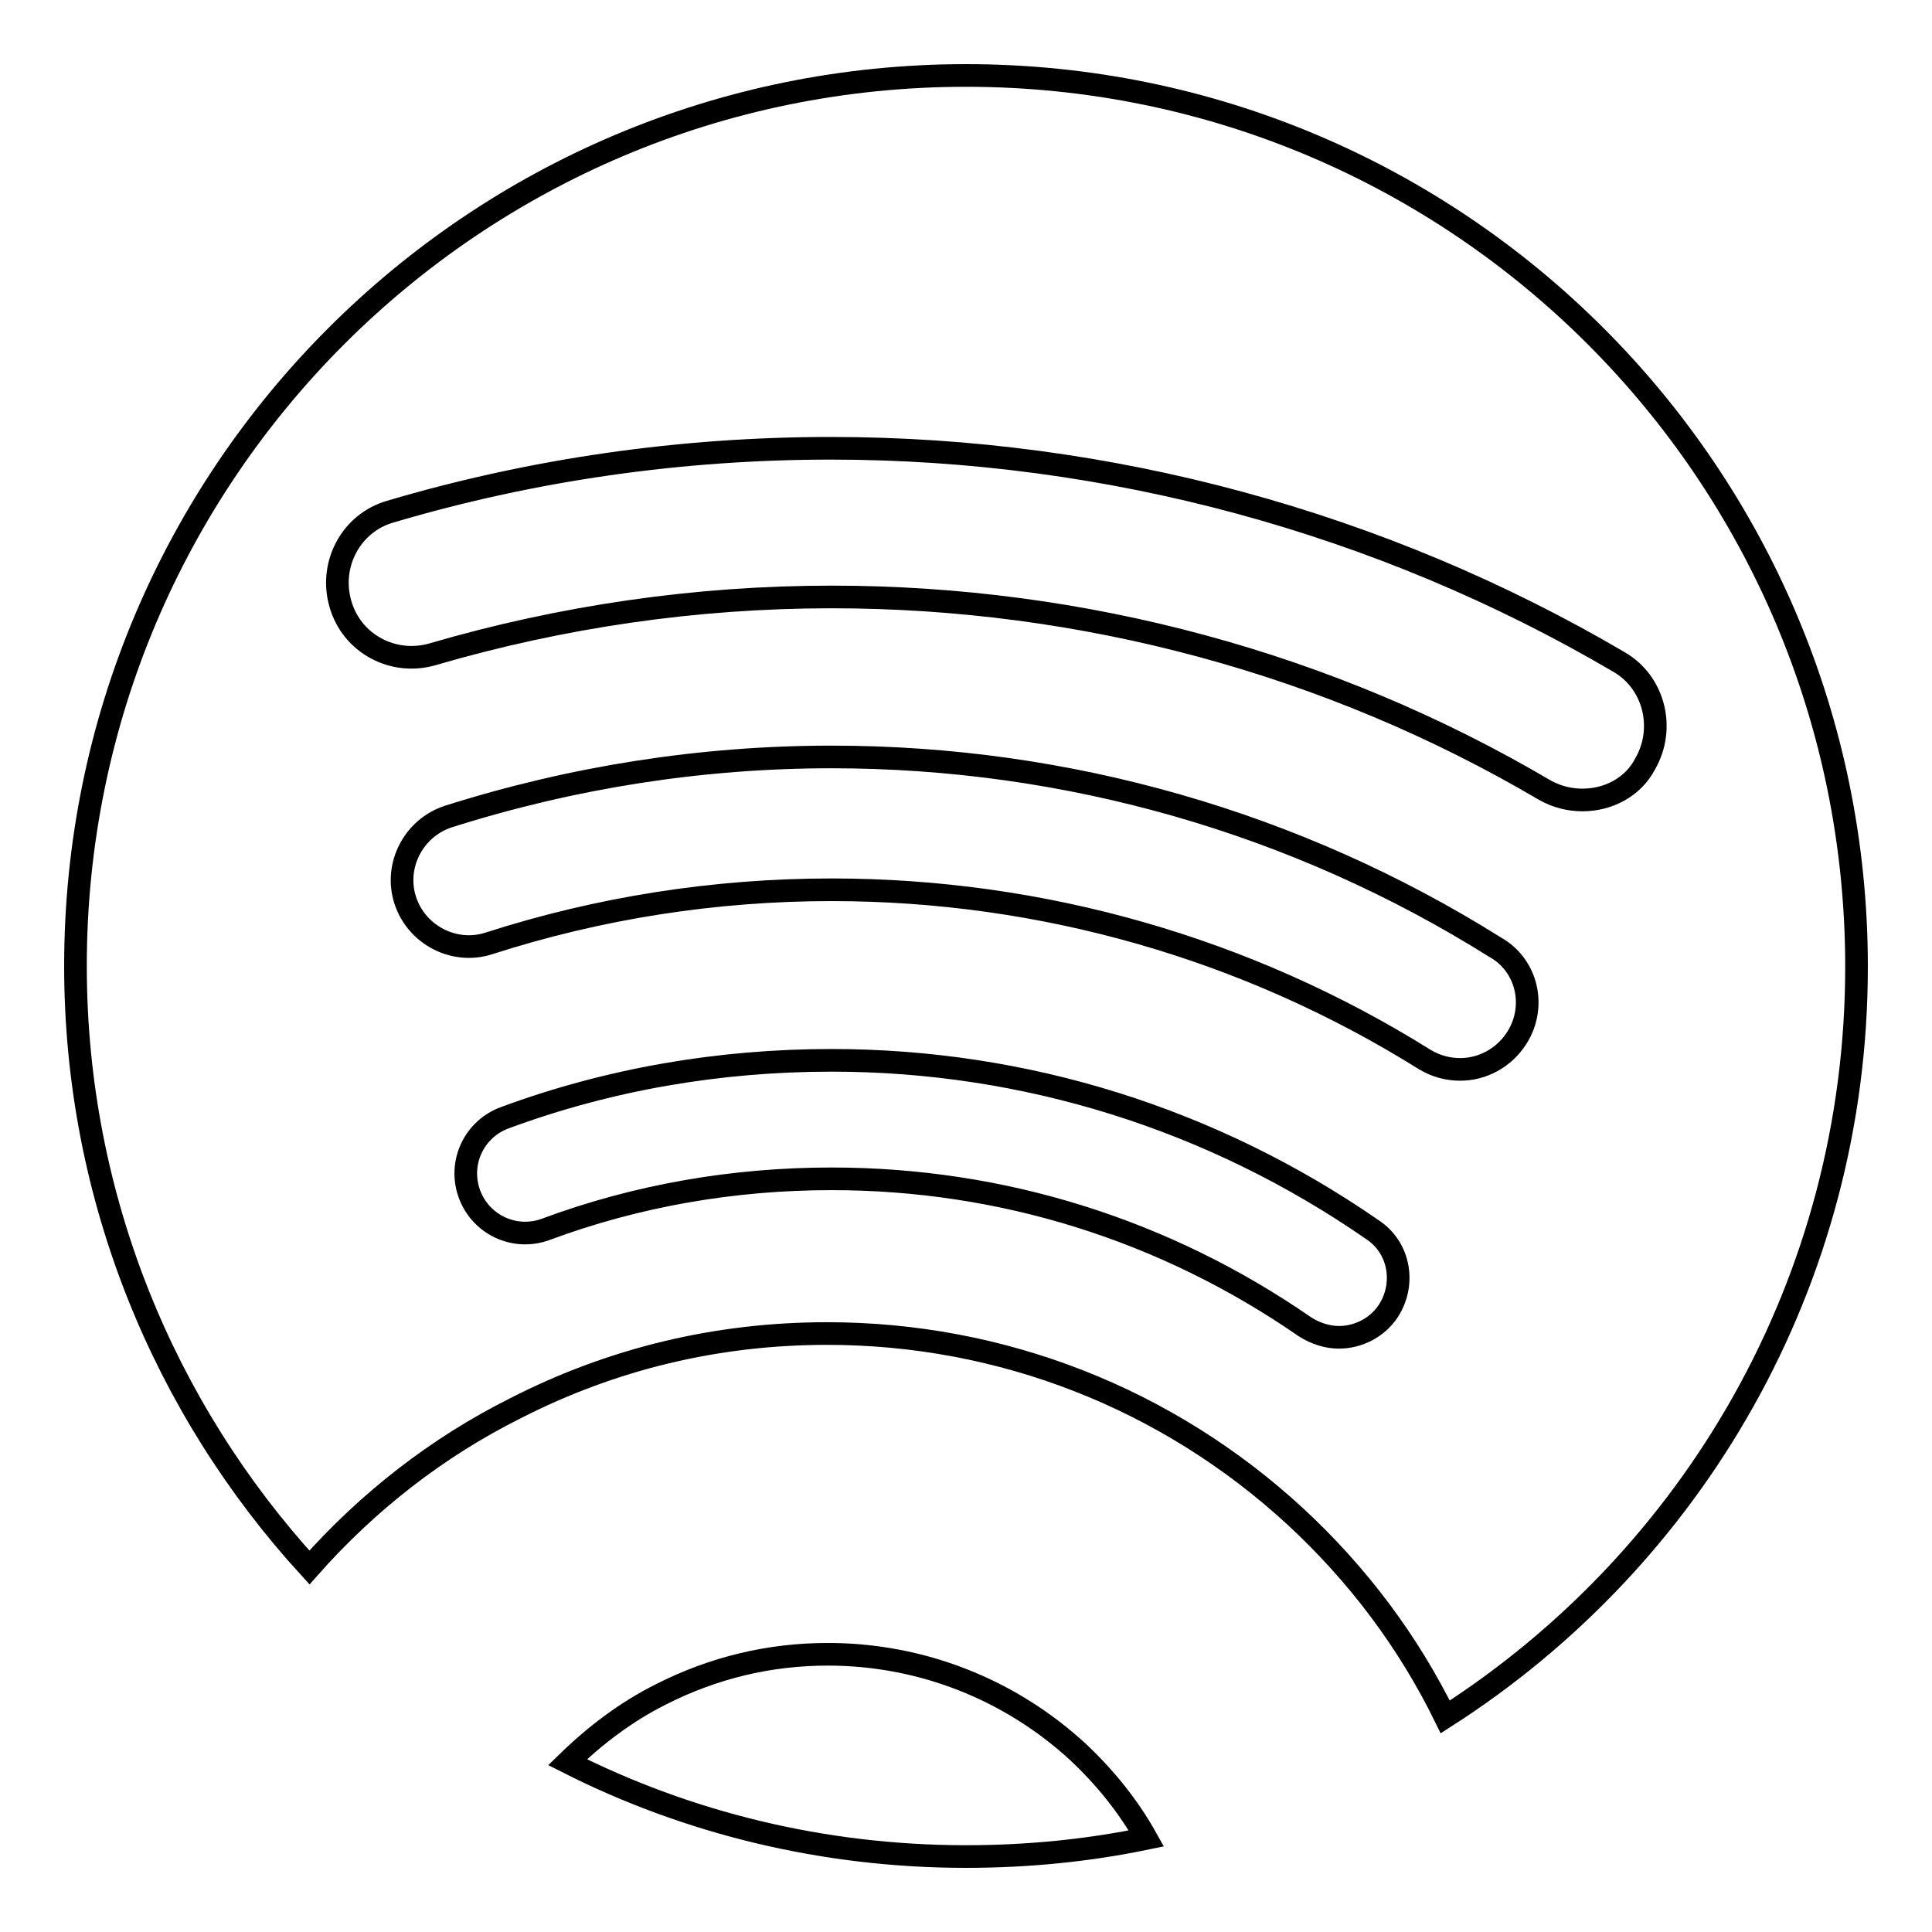
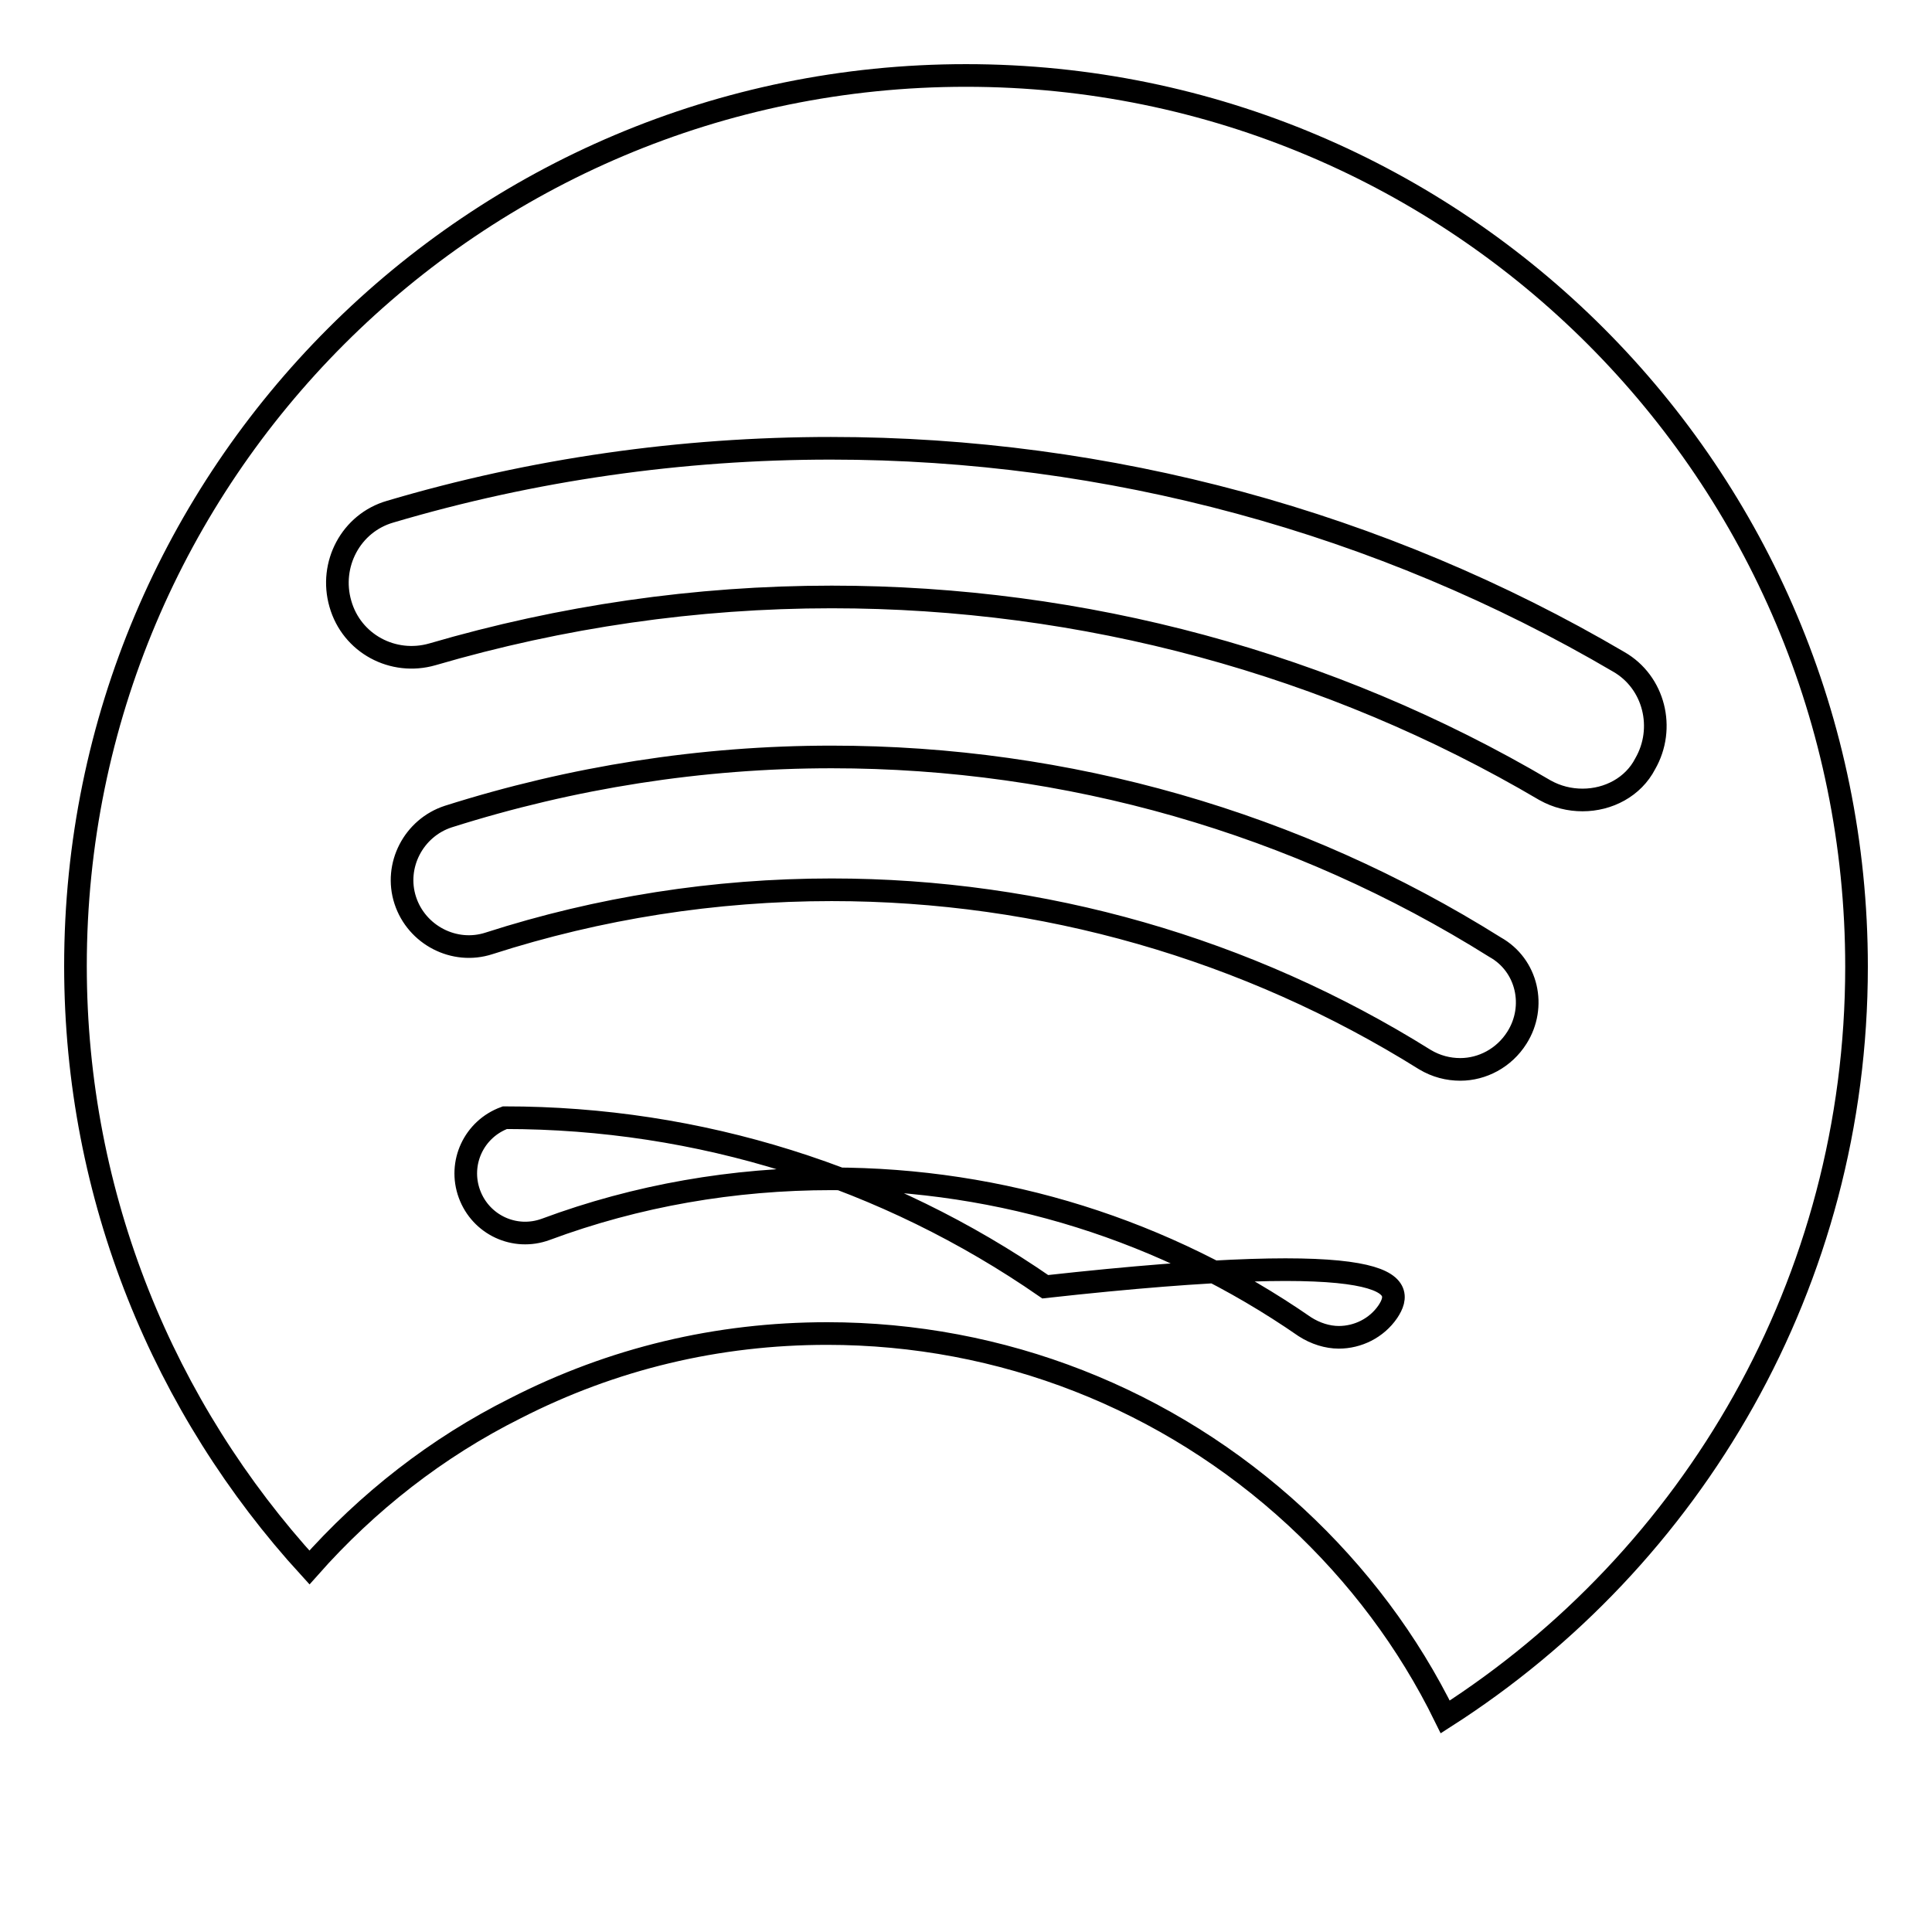
<svg xmlns="http://www.w3.org/2000/svg" version="1.1" x="0px" y="0px" viewBox="0 0 256 256" enable-background="new 0 0 256 256" xml:space="preserve">
  <g>
    <g>
-       <path stroke-width="3" fill-opacity="0" stroke="#000000" d="M128,10C62.8,10,10,62.8,10,128c0,30.7,11.8,58.7,31,79.7c7.7-8.7,16.9-15.9,27.3-21.1c12.9-6.6,26.8-9.9,41.3-9.9c23.1,0,45.1,8.6,62.1,24.3c8.2,7.6,14.9,16.5,19.8,26.5c32.8-21,54.5-57.6,54.5-99.4C246,62.8,193.2,10,128,10z M183.9,173.8c-1.5,2.2-4,3.4-6.5,3.4c-1.5,0-3.1-0.5-4.5-1.4c-18.5-12.8-40.1-19.6-62.7-19.6c-13,0-25.8,2.2-37.9,6.7c-4.1,1.5-8.6-0.6-10.1-4.7c-1.5-4.1,0.6-8.6,4.7-10.1c13.8-5.1,28.4-7.6,43.3-7.6c25.7,0,50.5,7.8,71.6,22.4C185.5,165.3,186.3,170.2,183.9,173.8z M201,137.5c-1.7,2.7-4.6,4.2-7.5,4.2c-1.6,0-3.2-0.4-4.7-1.3c-23.5-14.7-50.7-22.5-78.6-22.5c-15.5,0-30.8,2.4-45.4,7.1c-4.6,1.5-9.6-1.1-11.1-5.7c-1.5-4.6,1.1-9.6,5.7-11.1c16.4-5.2,33.5-7.9,50.8-7.9c31.2,0,61.6,8.7,87.9,25.2C202.4,127.9,203.6,133.4,201,137.5z M209.7,106c-1.7,0-3.4-0.4-5-1.3c-28.5-16.8-61.2-25.6-94.5-25.6c-18,0-35.8,2.6-52.9,7.6c-5.2,1.5-10.7-1.4-12.2-6.7c-1.5-5.2,1.4-10.7,6.6-12.2c18.9-5.6,38.6-8.4,58.4-8.4c36.7,0,72.9,9.8,104.4,28.3c4.7,2.7,6.2,8.8,3.5,13.5C216.4,104.3,213.1,106,209.7,106z" />
-       <path stroke-width="3" fill-opacity="0" stroke="#000000" d="M142.9,232.2c-9.1-8.4-20.9-13-33.2-13c-7.8,0-15.2,1.8-22.1,5.3c-4.6,2.3-8.7,5.4-12.4,9C91,241.5,109,246,128,246c8.2,0,16.2-0.8,23.9-2.4C149.5,239.3,146.4,235.5,142.9,232.2z" />
+       <path stroke-width="3" fill-opacity="0" stroke="#000000" d="M128,10C62.8,10,10,62.8,10,128c0,30.7,11.8,58.7,31,79.7c7.7-8.7,16.9-15.9,27.3-21.1c12.9-6.6,26.8-9.9,41.3-9.9c23.1,0,45.1,8.6,62.1,24.3c8.2,7.6,14.9,16.5,19.8,26.5c32.8-21,54.5-57.6,54.5-99.4C246,62.8,193.2,10,128,10z M183.9,173.8c-1.5,2.2-4,3.4-6.5,3.4c-1.5,0-3.1-0.5-4.5-1.4c-18.5-12.8-40.1-19.6-62.7-19.6c-13,0-25.8,2.2-37.9,6.7c-4.1,1.5-8.6-0.6-10.1-4.7c-1.5-4.1,0.6-8.6,4.7-10.1c25.7,0,50.5,7.8,71.6,22.4C185.5,165.3,186.3,170.2,183.9,173.8z M201,137.5c-1.7,2.7-4.6,4.2-7.5,4.2c-1.6,0-3.2-0.4-4.7-1.3c-23.5-14.7-50.7-22.5-78.6-22.5c-15.5,0-30.8,2.4-45.4,7.1c-4.6,1.5-9.6-1.1-11.1-5.7c-1.5-4.6,1.1-9.6,5.7-11.1c16.4-5.2,33.5-7.9,50.8-7.9c31.2,0,61.6,8.7,87.9,25.2C202.4,127.9,203.6,133.4,201,137.5z M209.7,106c-1.7,0-3.4-0.4-5-1.3c-28.5-16.8-61.2-25.6-94.5-25.6c-18,0-35.8,2.6-52.9,7.6c-5.2,1.5-10.7-1.4-12.2-6.7c-1.5-5.2,1.4-10.7,6.6-12.2c18.9-5.6,38.6-8.4,58.4-8.4c36.7,0,72.9,9.8,104.4,28.3c4.7,2.7,6.2,8.8,3.5,13.5C216.4,104.3,213.1,106,209.7,106z" />
    </g>
  </g>
</svg>